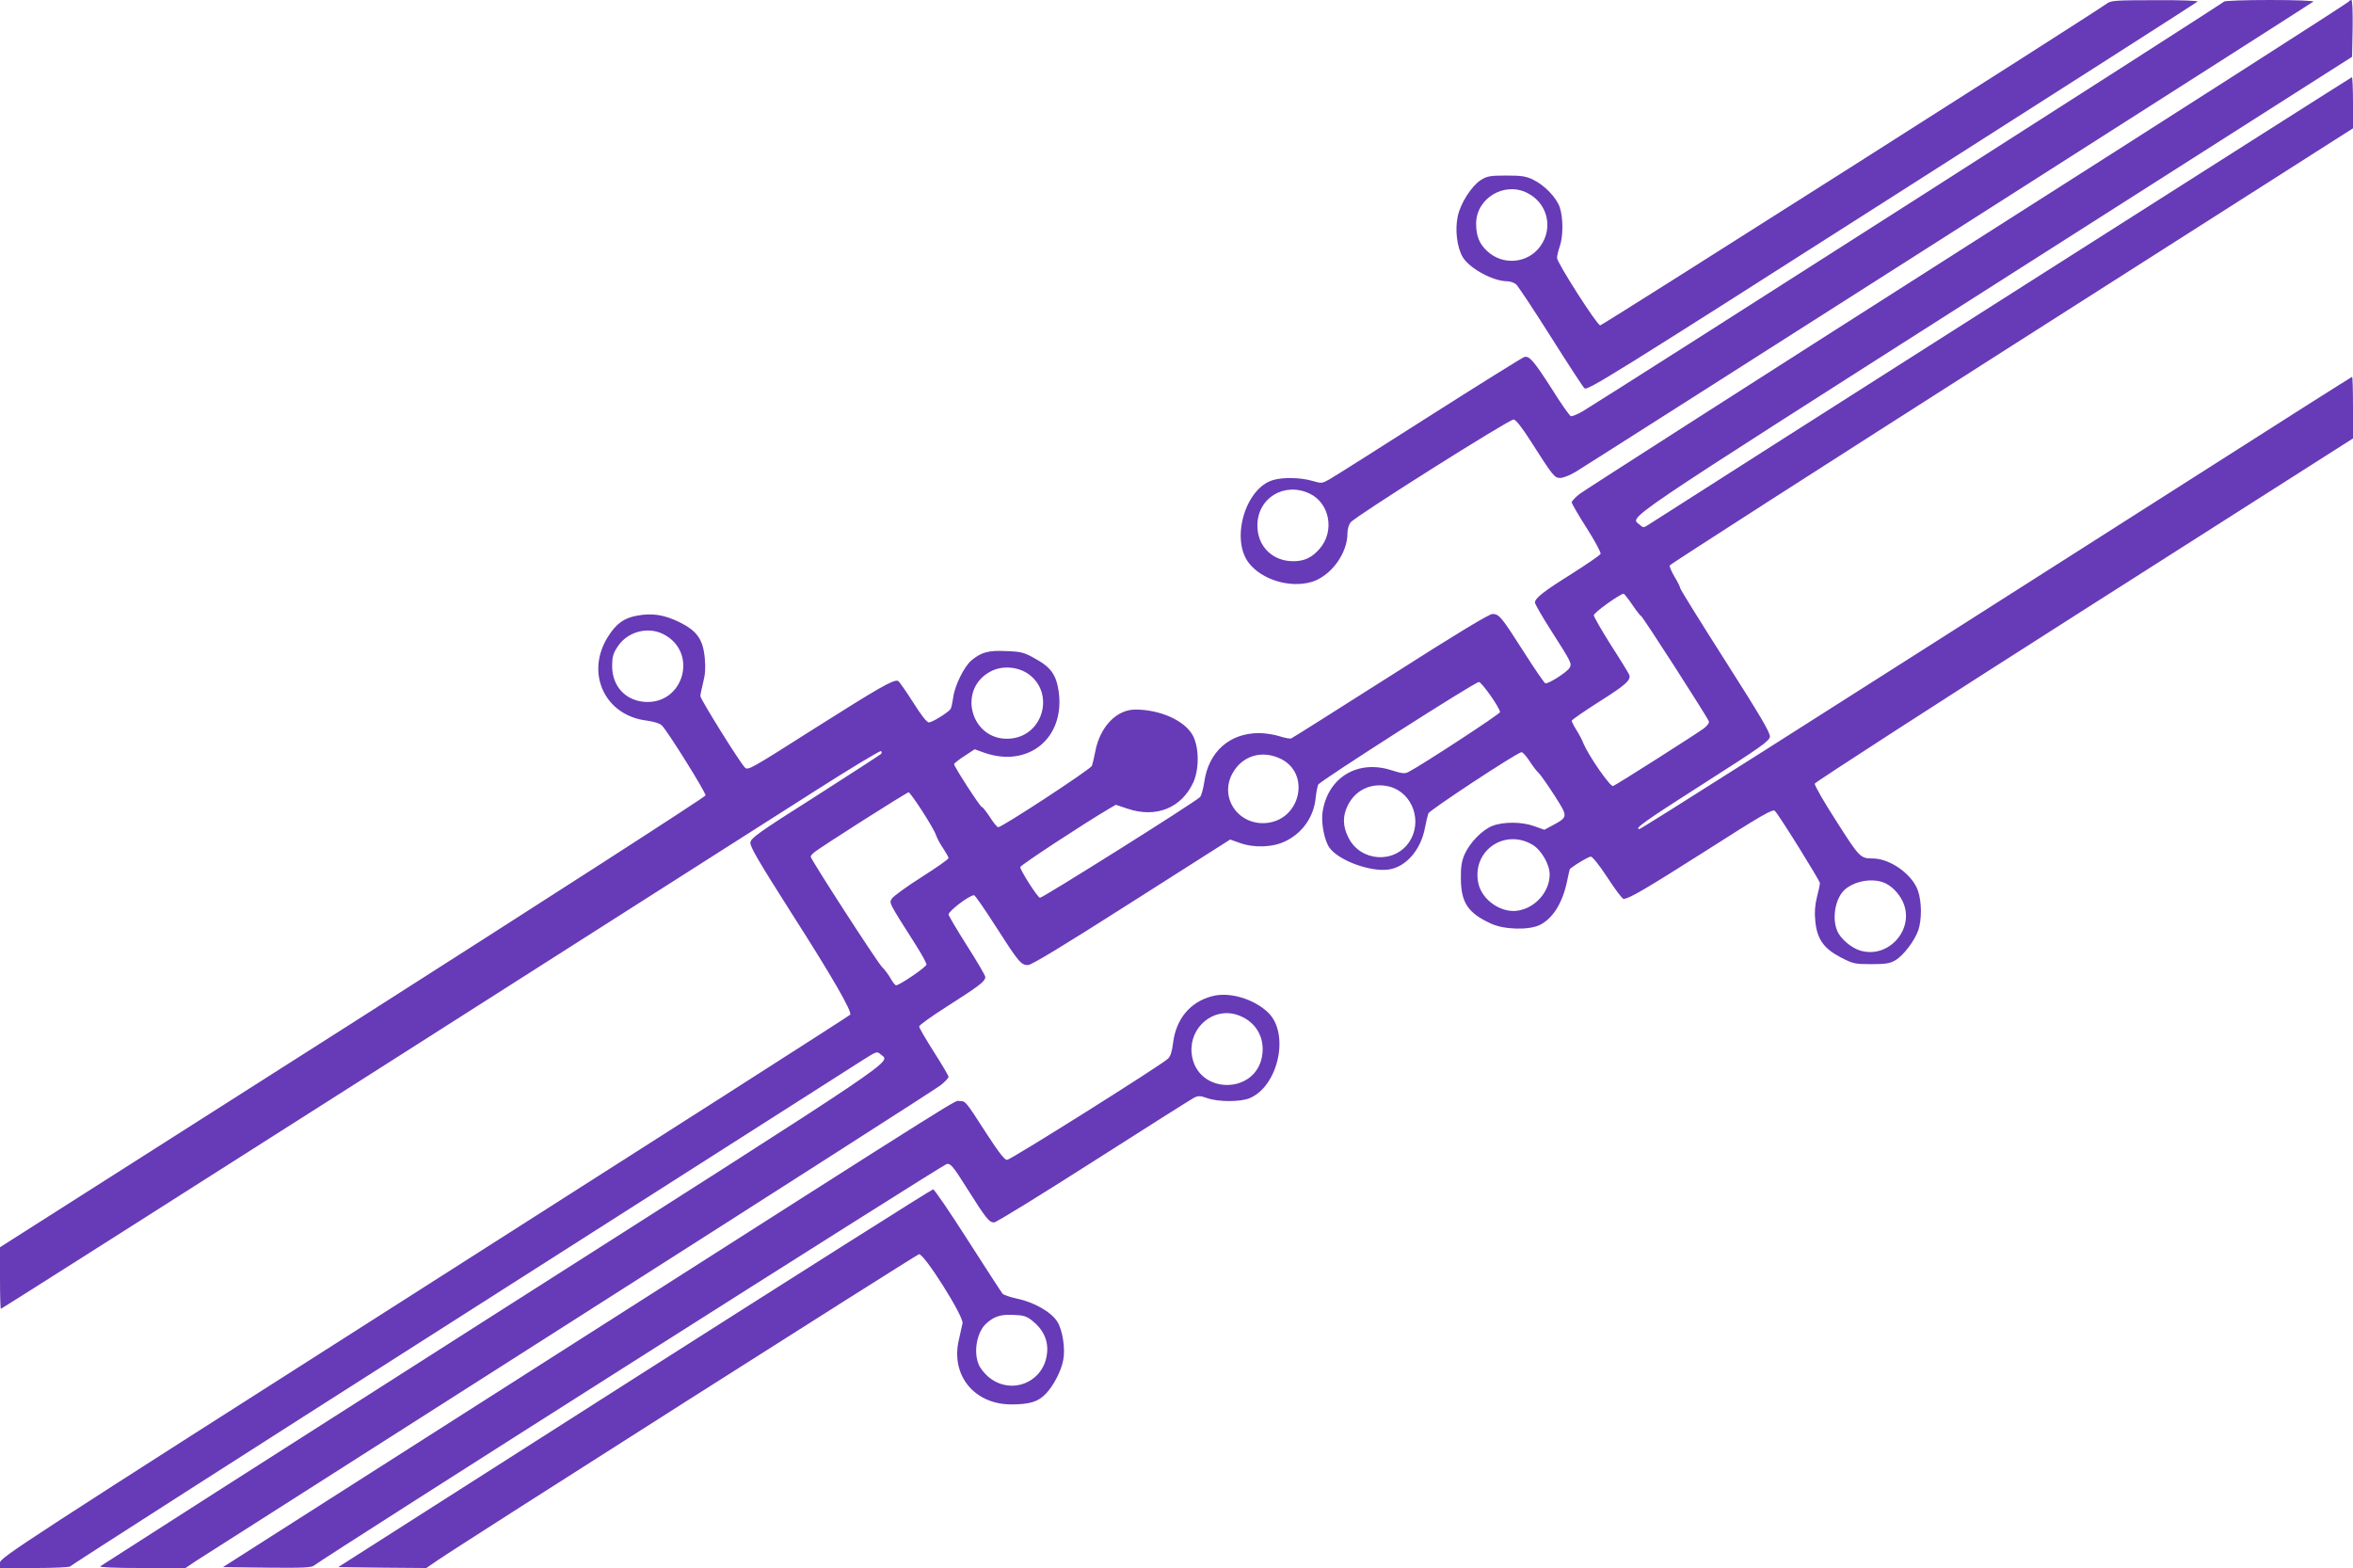
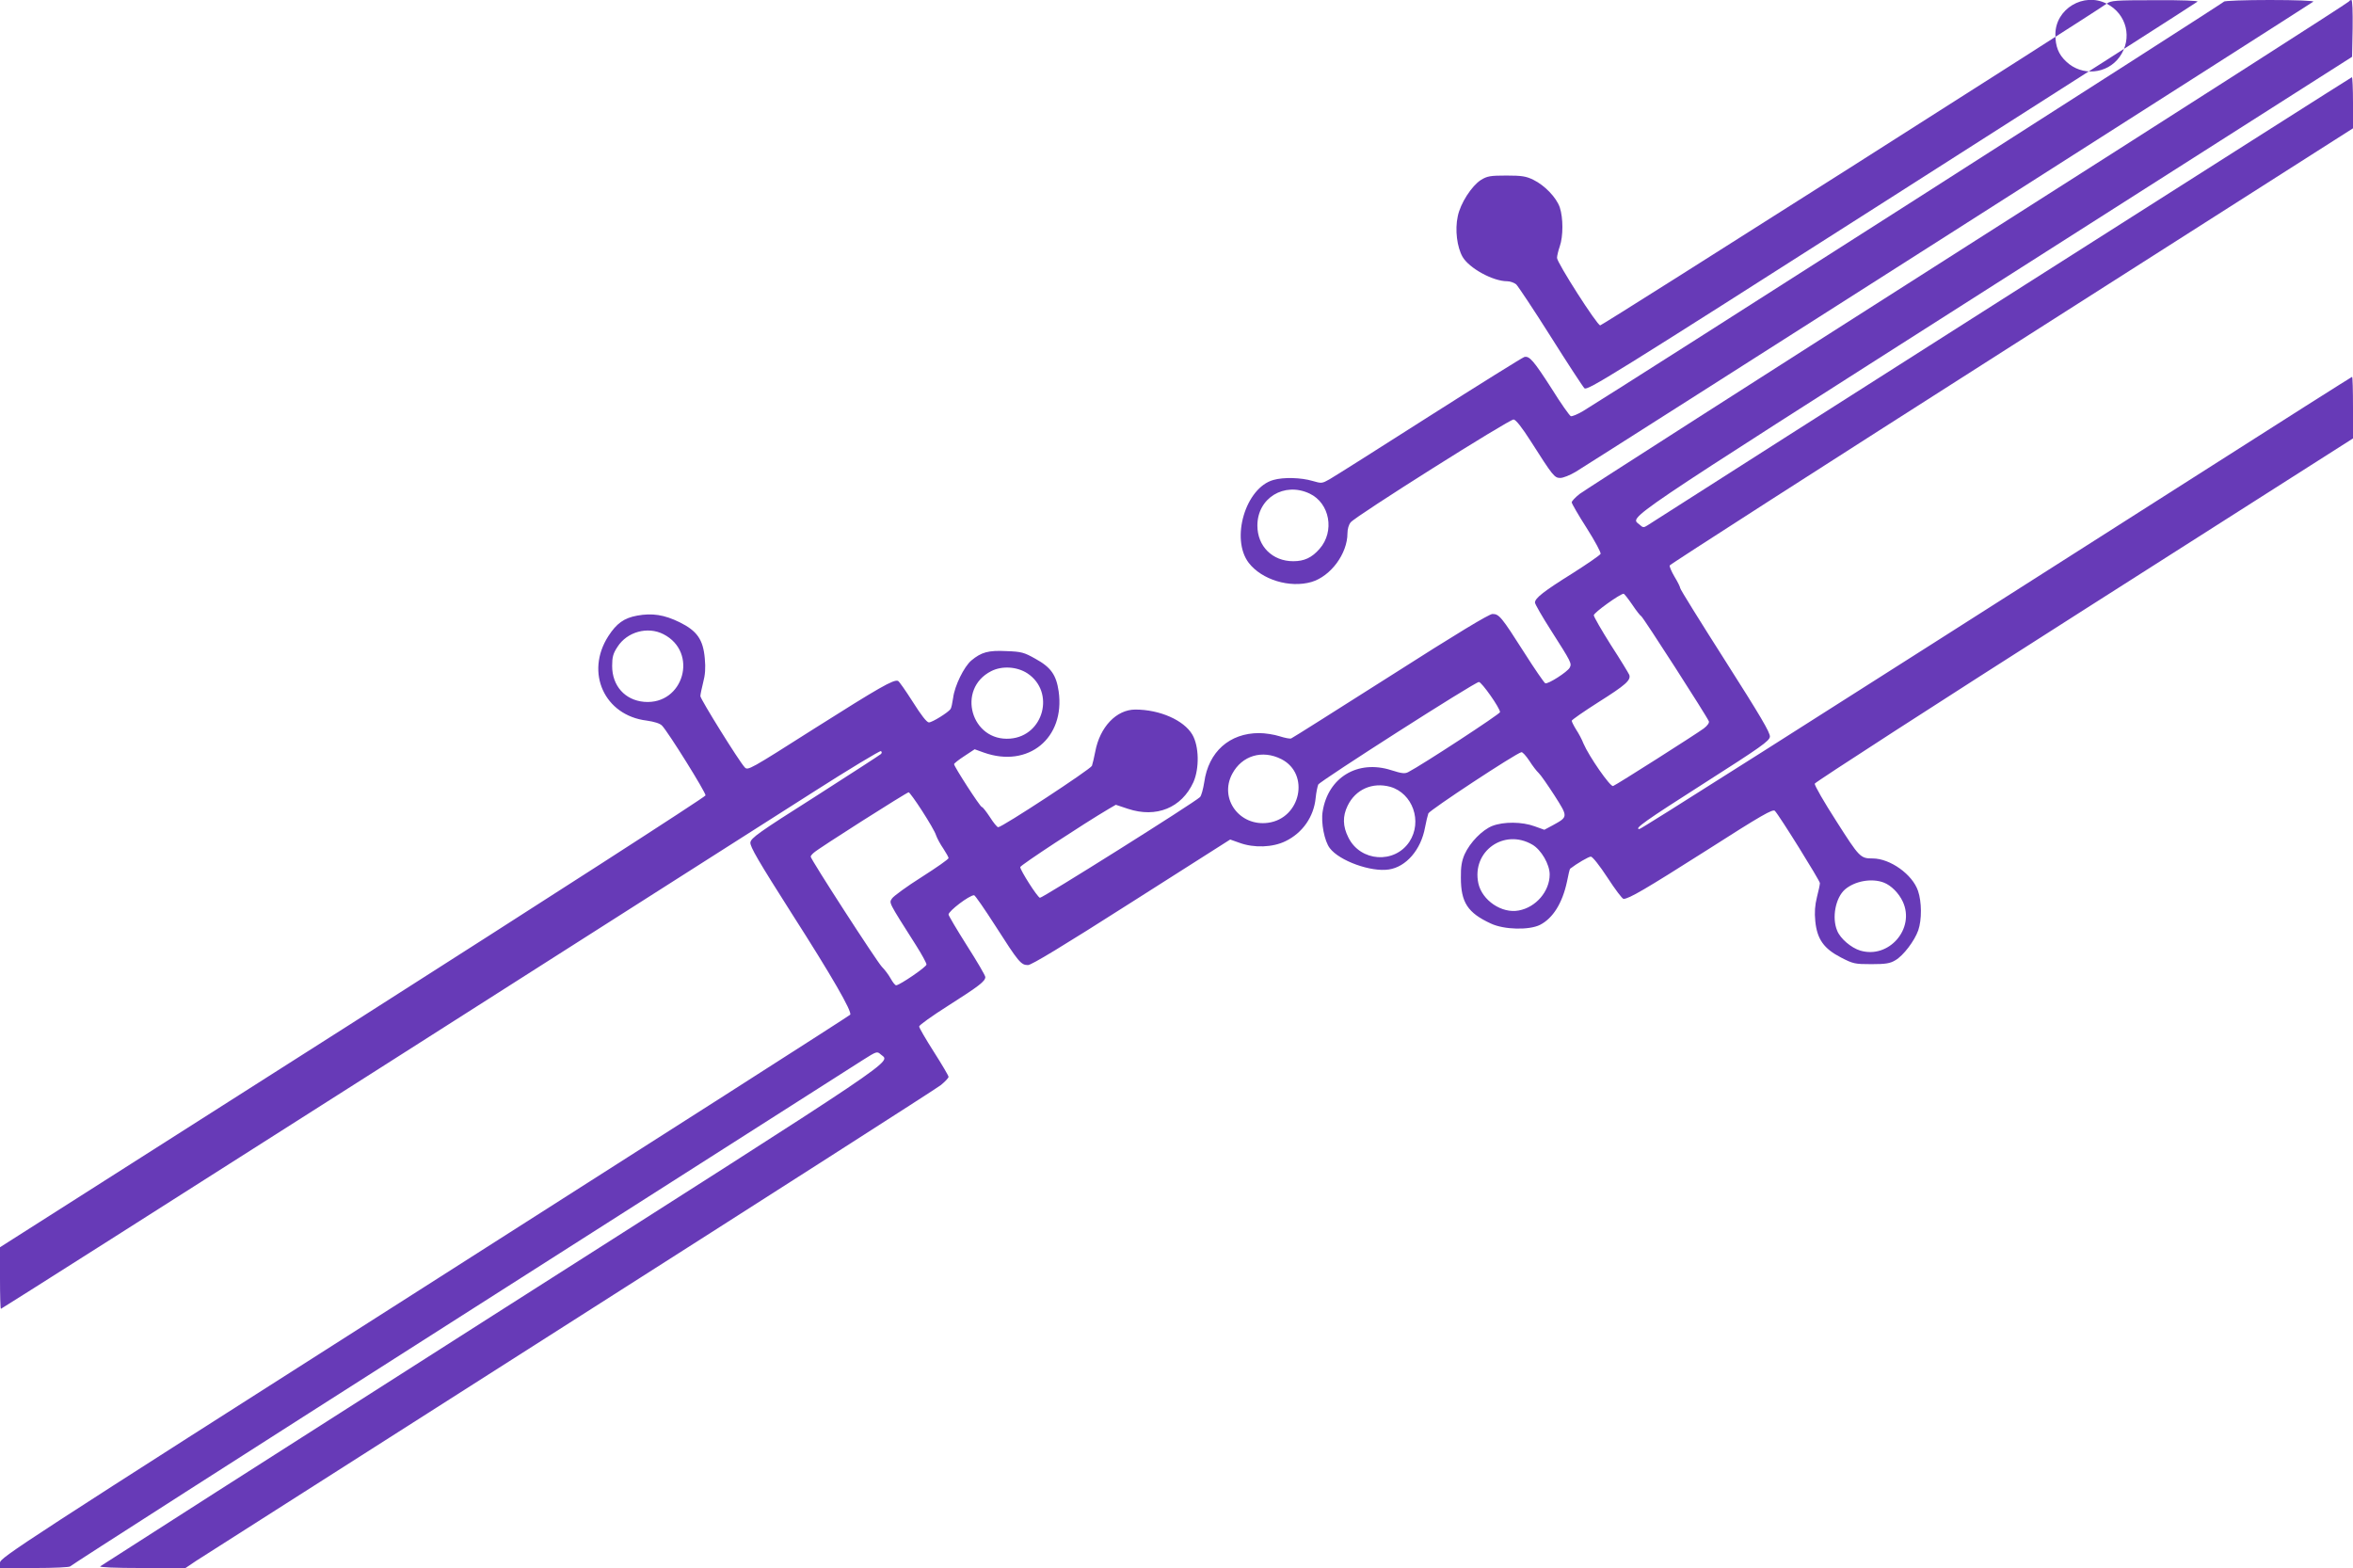
<svg xmlns="http://www.w3.org/2000/svg" version="1.0" width="1280pt" height="853pt" viewBox="0 0 1280 853" preserveAspectRatio="xMidYMid meet">
  <g transform="translate(0,853) scale(0.1,-0.1)" fill="#673ab7" stroke="none">
-     <path d="M11460 8510 c-61 -46 -2743 -1750 -2755 -1750 -17 0 -235 341 -235 367 0 11 7 40 15 63 19 55 19 154 0 212 -19 54 -81 119 -144 150 -39 19 -62 23 -146 23 -88 0 -105 -3 -139 -24 -50 -32 -112 -127 -126 -198 -16 -73 -4 -167 26 -220 36 -62 165 -133 243 -133 16 0 38 -8 49 -17 10 -10 95 -137 187 -283 92 -146 175 -273 184 -282 15 -15 132 57 1671 1039 910 580 1659 1059 1664 1064 6 5 -83 9 -230 8 -219 0 -241 -2 -264 -19z m-3151 -1030 c110 -56 142 -190 70 -290 -68 -94 -205 -106 -290 -25 -42 39 -59 82 -59 148 0 139 154 231 279 167z" />
+     <path d="M11460 8510 c-61 -46 -2743 -1750 -2755 -1750 -17 0 -235 341 -235 367 0 11 7 40 15 63 19 55 19 154 0 212 -19 54 -81 119 -144 150 -39 19 -62 23 -146 23 -88 0 -105 -3 -139 -24 -50 -32 -112 -127 -126 -198 -16 -73 -4 -167 26 -220 36 -62 165 -133 243 -133 16 0 38 -8 49 -17 10 -10 95 -137 187 -283 92 -146 175 -273 184 -282 15 -15 132 57 1671 1039 910 580 1659 1059 1664 1064 6 5 -83 9 -230 8 -219 0 -241 -2 -264 -19z c110 -56 142 -190 70 -290 -68 -94 -205 -106 -290 -25 -42 39 -59 82 -59 148 0 139 154 231 279 167z" />
    <path d="M12098 8521 c-2 -7 -3308 -2119 -3486 -2227 -30 -18 -60 -30 -67 -28 -7 3 -54 69 -103 148 -99 154 -122 181 -150 174 -10 -3 -243 -148 -518 -323 -274 -175 -518 -329 -541 -342 -41 -23 -43 -24 -94 -9 -61 18 -157 21 -212 5 -151 -42 -234 -320 -134 -451 71 -92 223 -138 341 -104 105 31 196 154 196 265 0 22 7 48 18 60 29 35 865 562 886 559 13 -2 45 -43 93 -118 121 -190 129 -200 161 -200 15 0 53 15 83 33 89 54 4003 2549 4013 2558 6 5 -96 9 -236 9 -136 0 -248 -4 -250 -9z m-4974 -2676 c110 -52 138 -206 54 -301 -42 -48 -83 -67 -143 -67 -113 0 -195 81 -195 194 0 150 146 239 284 174z" />
    <path d="M12778 8522 c-1 -5 -934 -602 -2073 -1327 -1138 -725 -2089 -1334 -2112 -1352 -24 -19 -43 -39 -43 -46 0 -6 36 -69 81 -139 45 -71 79 -134 76 -141 -2 -6 -71 -54 -153 -106 -157 -98 -204 -135 -204 -159 0 -8 39 -76 87 -151 111 -174 114 -180 102 -203 -12 -23 -118 -91 -133 -85 -6 3 -58 78 -115 168 -123 193 -136 209 -172 209 -18 0 -194 -106 -554 -336 -290 -184 -533 -338 -541 -341 -7 -3 -36 3 -64 12 -28 9 -78 17 -110 17 -162 0 -276 -102 -299 -267 -6 -38 -16 -74 -23 -81 -30 -30 -861 -552 -871 -548 -15 5 -107 150 -107 167 0 10 345 236 482 317 l38 22 66 -22 c154 -51 292 5 356 145 33 75 31 196 -6 259 -46 78 -177 136 -310 136 -103 0 -193 -95 -218 -229 -6 -31 -14 -65 -18 -77 -8 -19 -488 -334 -510 -334 -6 0 -26 25 -45 55 -20 30 -39 55 -44 55 -9 0 -151 220 -151 233 0 4 25 24 56 44 l56 37 50 -18 c242 -86 443 79 407 333 -13 89 -42 131 -126 177 -62 35 -76 39 -158 42 -99 5 -137 -6 -191 -51 -40 -34 -91 -138 -99 -203 -4 -28 -10 -56 -14 -61 -13 -19 -100 -73 -118 -73 -12 1 -41 38 -87 111 -39 61 -75 113 -81 115 -24 9 -102 -36 -453 -258 -354 -225 -364 -231 -381 -212 -31 33 -241 371 -241 387 0 9 7 42 15 74 11 41 14 79 9 131 -9 103 -42 150 -137 197 -84 41 -149 51 -231 36 -71 -13 -112 -42 -157 -112 -127 -198 -21 -431 209 -459 41 -6 71 -15 83 -27 34 -35 240 -366 237 -380 -2 -9 -866 -565 -1920 -1237 l-1918 -1221 0 -167 c0 -93 2 -168 5 -168 3 0 916 580 2028 1288 1112 709 2186 1393 2386 1520 200 128 368 229 373 226 6 -4 6 -10 0 -16 -5 -5 -166 -109 -358 -232 -308 -195 -349 -225 -352 -249 -3 -22 46 -105 224 -385 219 -342 330 -535 319 -552 -3 -5 -1045 -671 -2315 -1480 -2197 -1400 -2310 -1474 -2310 -1501 l0 -29 189 0 c104 0 191 4 193 9 2 5 955 615 2118 1356 1163 741 2150 1370 2193 1398 76 48 78 49 98 31 52 -47 165 29 -2111 -1421 -1169 -745 -2129 -1359 -2135 -1364 -5 -5 81 -9 227 -9 l237 0 58 39 c32 21 947 604 2033 1296 1086 692 1994 1273 2018 1292 23 19 42 39 42 45 0 6 -36 67 -80 136 -44 69 -80 131 -80 138 0 7 71 58 158 113 168 107 202 133 202 156 0 8 -45 85 -100 171 -55 87 -100 163 -100 169 0 19 113 105 139 105 5 0 57 -75 116 -167 126 -197 139 -213 177 -213 19 0 186 101 564 342 l536 341 51 -18 c79 -29 181 -25 250 9 93 45 154 133 164 235 3 31 10 63 14 73 11 20 852 558 874 558 15 0 115 -142 115 -164 0 -10 -425 -288 -499 -326 -19 -10 -35 -8 -92 10 -183 59 -345 -39 -374 -225 -10 -60 10 -162 39 -199 52 -69 224 -131 321 -116 94 14 175 107 197 229 6 31 14 65 18 76 7 18 473 325 506 333 6 2 25 -19 43 -46 17 -27 40 -57 51 -67 11 -10 49 -65 86 -122 75 -118 75 -116 -10 -163 l-45 -24 -53 19 c-68 25 -168 26 -230 2 -55 -22 -121 -89 -151 -155 -15 -35 -21 -67 -20 -127 0 -134 37 -191 163 -249 72 -34 209 -37 268 -7 70 36 121 118 146 234 7 37 15 69 17 71 36 28 101 66 113 66 9 0 48 -49 91 -115 41 -63 80 -115 87 -115 30 1 116 51 453 265 300 192 359 225 370 214 25 -26 245 -380 245 -393 0 -8 -7 -42 -16 -76 -11 -45 -14 -82 -9 -132 10 -98 47 -149 140 -197 66 -34 75 -36 165 -36 78 0 102 4 130 21 44 25 105 106 125 163 20 58 19 155 -1 214 -30 90 -152 177 -247 177 -67 0 -72 6 -197 202 -67 104 -120 196 -118 205 2 8 661 434 1465 946 l1463 932 0 168 c0 92 -2 167 -5 167 -2 0 -391 -246 -862 -547 -2225 -1418 -3005 -1913 -3015 -1913 -31 0 32 45 352 249 309 197 355 230 358 253 3 21 -53 115 -242 412 -135 212 -246 390 -246 397 0 6 -14 34 -31 62 -16 27 -28 55 -26 61 3 7 840 544 1861 1195 l1856 1183 0 139 c0 76 -3 139 -6 139 -4 0 -3440 -2186 -3832 -2438 -20 -13 -25 -13 -43 4 -51 46 -148 -19 1931 1306 l1945 1239 3 155 c1 91 -1 154 -7 154 -5 0 -11 -4 -13 -8z m-3899 -3281 c22 -33 44 -61 49 -63 9 -3 358 -546 368 -572 3 -8 -8 -24 -28 -39 -42 -31 -474 -306 -493 -313 -15 -6 -131 161 -161 231 -8 21 -26 55 -40 76 -13 21 -24 43 -24 48 0 5 65 50 145 101 149 94 178 120 168 149 -4 9 -48 82 -100 162 -51 81 -93 154 -93 162 0 14 142 116 162 117 4 0 25 -27 47 -59z m-5270 -161 c192 -98 110 -386 -105 -368 -104 9 -174 87 -174 195 0 48 5 68 29 104 52 82 164 113 250 69z m1980 -213 c152 -101 89 -340 -93 -355 -213 -18 -295 270 -104 367 59 30 140 25 197 -12z m1382 -467 c156 -80 105 -322 -73 -346 -155 -21 -267 131 -195 266 53 100 164 133 268 80z m591 -150 c123 -35 177 -189 105 -299 -81 -122 -267 -109 -332 23 -31 61 -32 116 -4 173 43 89 135 129 231 103z m-2546 -131 c36 -56 71 -115 76 -133 6 -17 24 -50 40 -73 15 -23 28 -46 28 -51 0 -6 -66 -52 -146 -103 -81 -51 -153 -104 -161 -116 -17 -26 -24 -13 131 -257 31 -49 56 -95 56 -103 0 -13 -145 -112 -165 -113 -6 0 -19 17 -30 37 -11 20 -33 49 -48 64 -27 28 -387 584 -387 599 0 4 8 14 18 22 23 22 505 328 515 328 4 0 37 -45 73 -101z m3320 -184 c48 -28 94 -107 94 -162 0 -92 -75 -179 -168 -196 -92 -18 -200 55 -220 148 -37 174 140 300 294 210z m1911 -206 c40 -15 82 -57 104 -104 68 -147 -76 -313 -232 -266 -49 15 -108 65 -125 108 -30 71 -9 179 42 224 53 46 145 63 211 38z" />
-     <path d="M6595 3111 c-121 -31 -198 -124 -214 -257 -5 -43 -14 -71 -27 -83 -36 -35 -857 -551 -876 -551 -13 0 -45 41 -108 138 -120 186 -117 182 -149 182 -34 0 139 109 -2134 -1340 l-1874 -1195 240 -3 c193 -2 243 0 256 12 45 38 3420 2180 3441 2184 22 3 34 -11 115 -140 99 -157 116 -178 143 -178 11 0 253 149 538 331 285 182 532 338 547 346 25 13 34 13 75 -1 59 -21 181 -21 230 0 155 65 218 348 103 463 -76 76 -212 117 -306 92z m136 -102 c92 -31 145 -110 137 -205 -20 -235 -366 -235 -386 0 -11 140 120 248 249 205z" />
-     <path d="M3452 1033 l-1612 -1028 239 -3 240 -2 63 43 c120 83 2599 1659 2617 1664 26 7 245 -339 237 -376 -3 -14 -12 -55 -20 -90 -45 -192 83 -350 284 -351 102 0 148 14 191 60 41 43 83 125 93 182 12 64 -4 164 -33 209 -33 52 -126 105 -217 124 -37 8 -73 20 -80 27 -6 7 -91 138 -189 291 -97 152 -182 277 -189 277 -7 0 -737 -462 -1624 -1027z m2165 311 c58 -46 86 -107 79 -173 -15 -163 -200 -236 -323 -128 -20 18 -42 46 -49 64 -30 71 -9 179 42 224 44 39 78 49 146 46 57 -2 73 -7 105 -33z" />
  </g>
</svg>